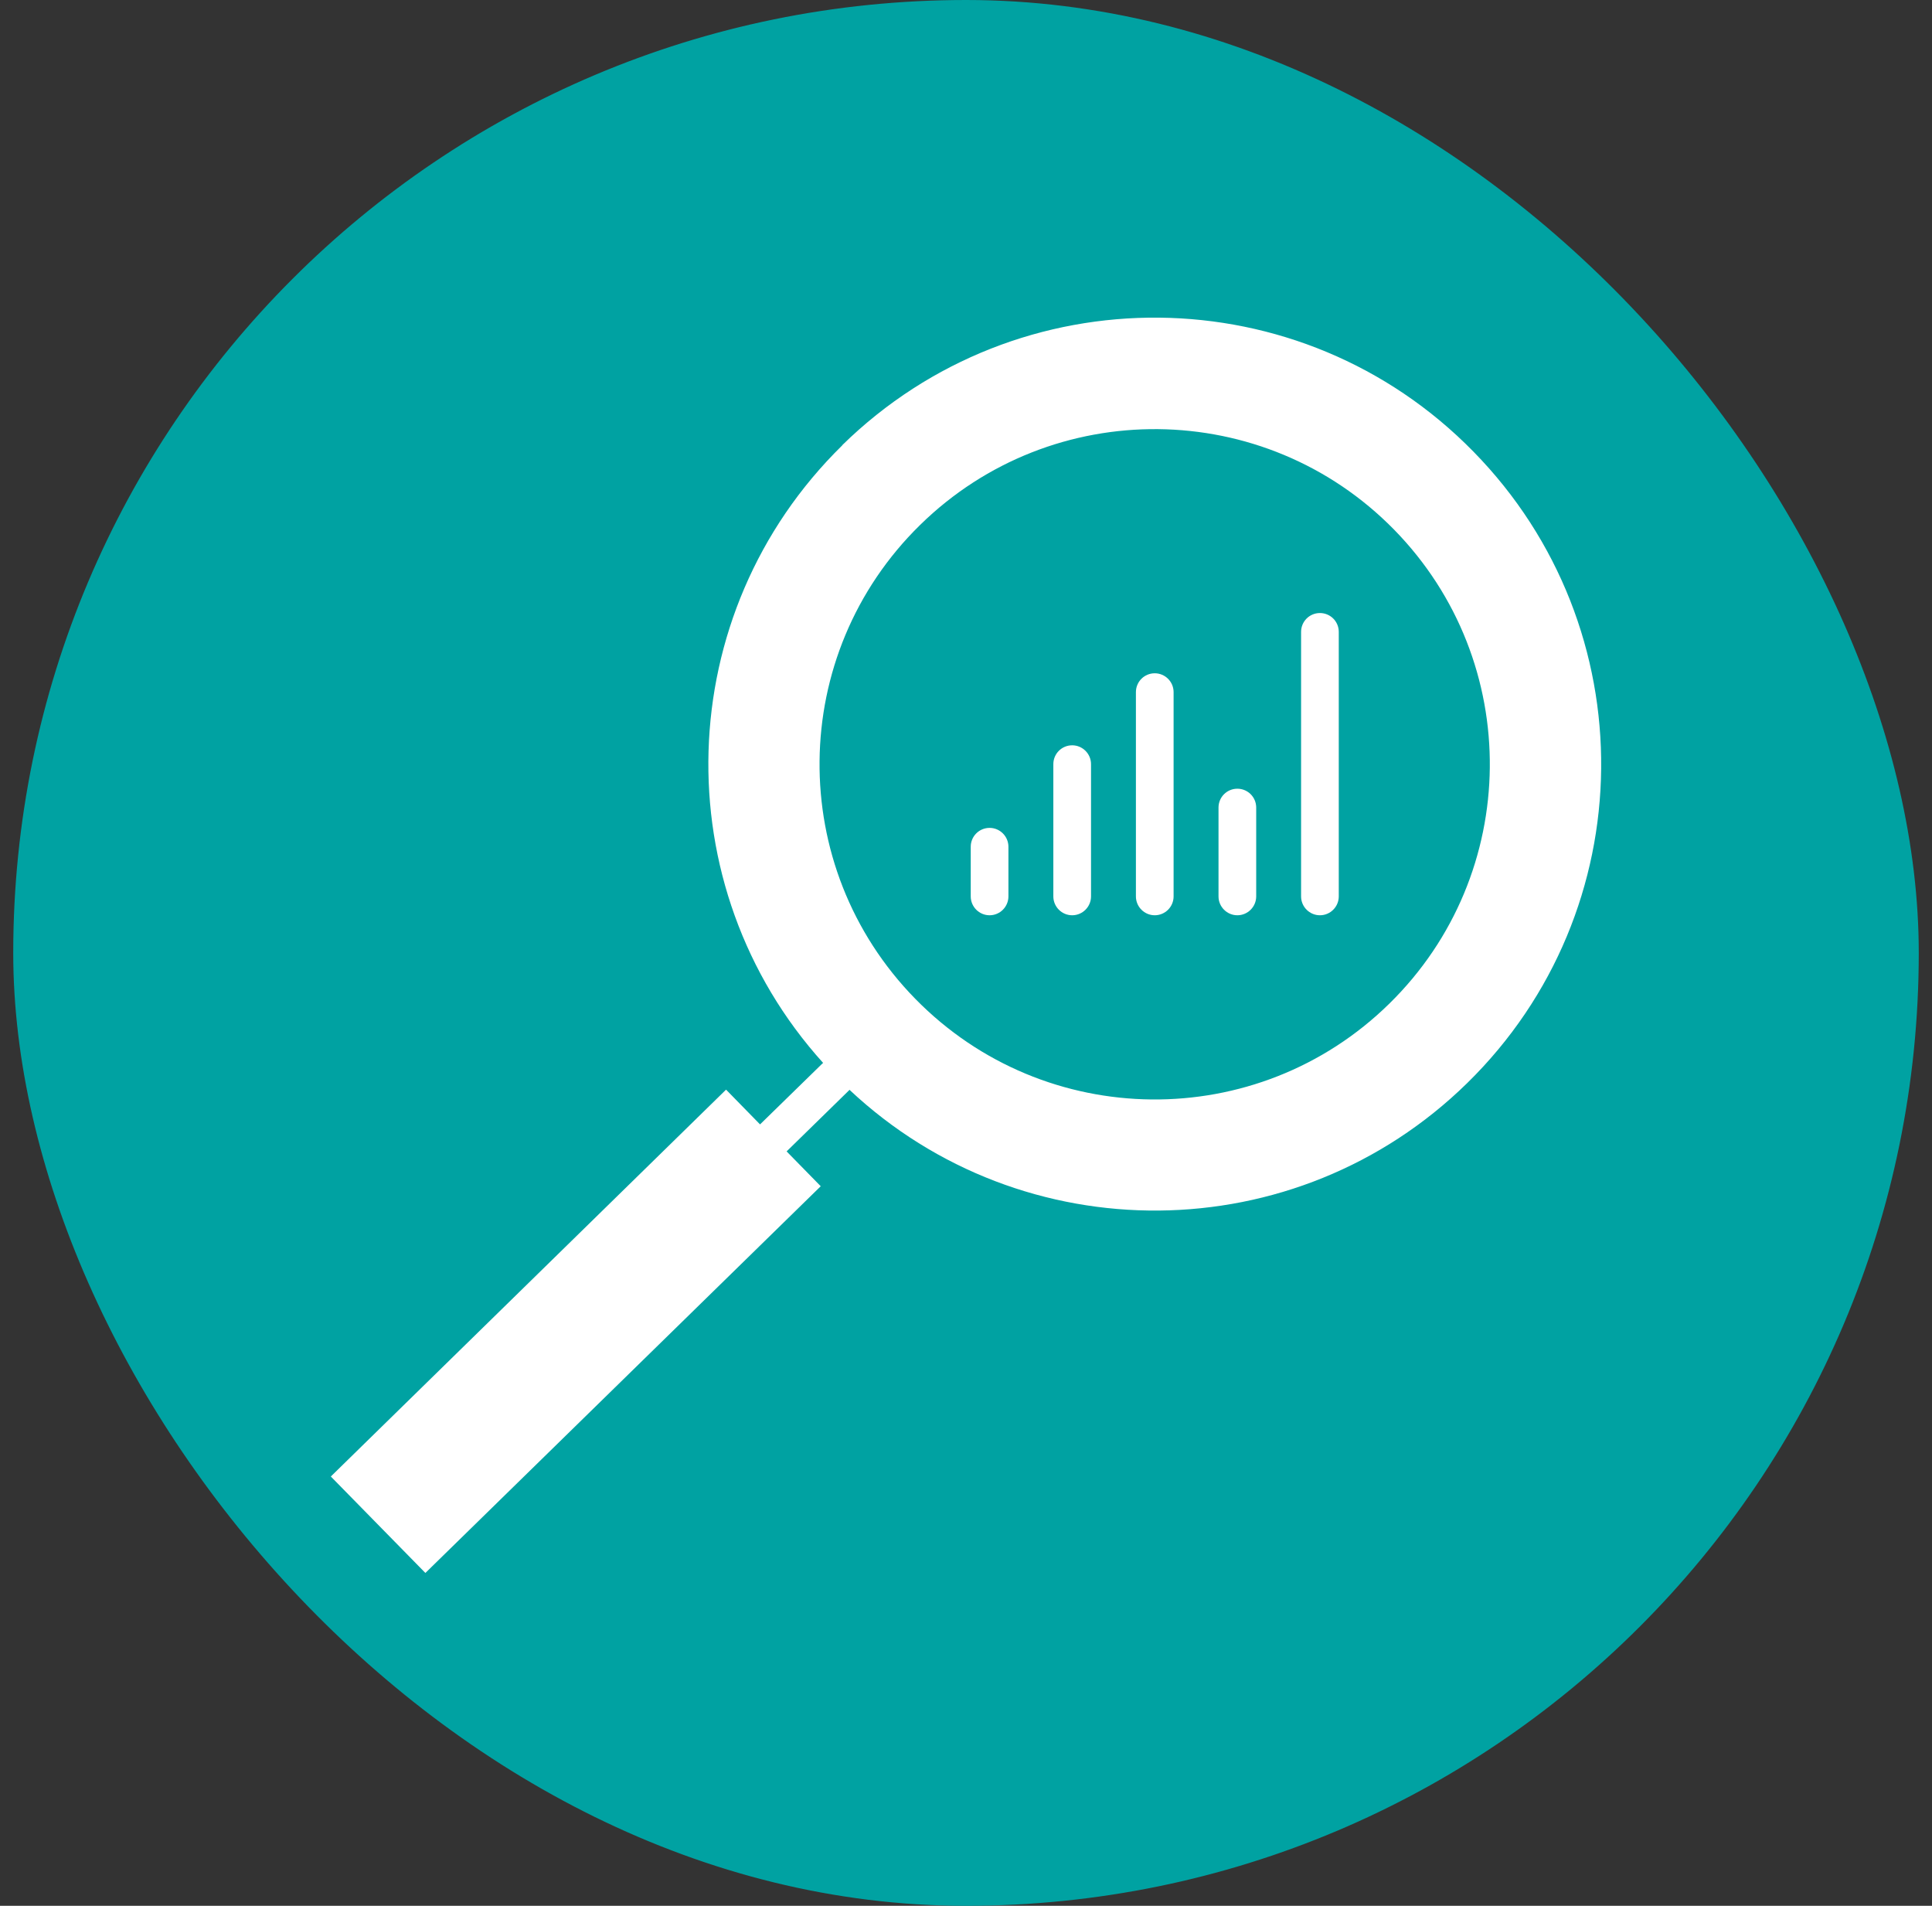
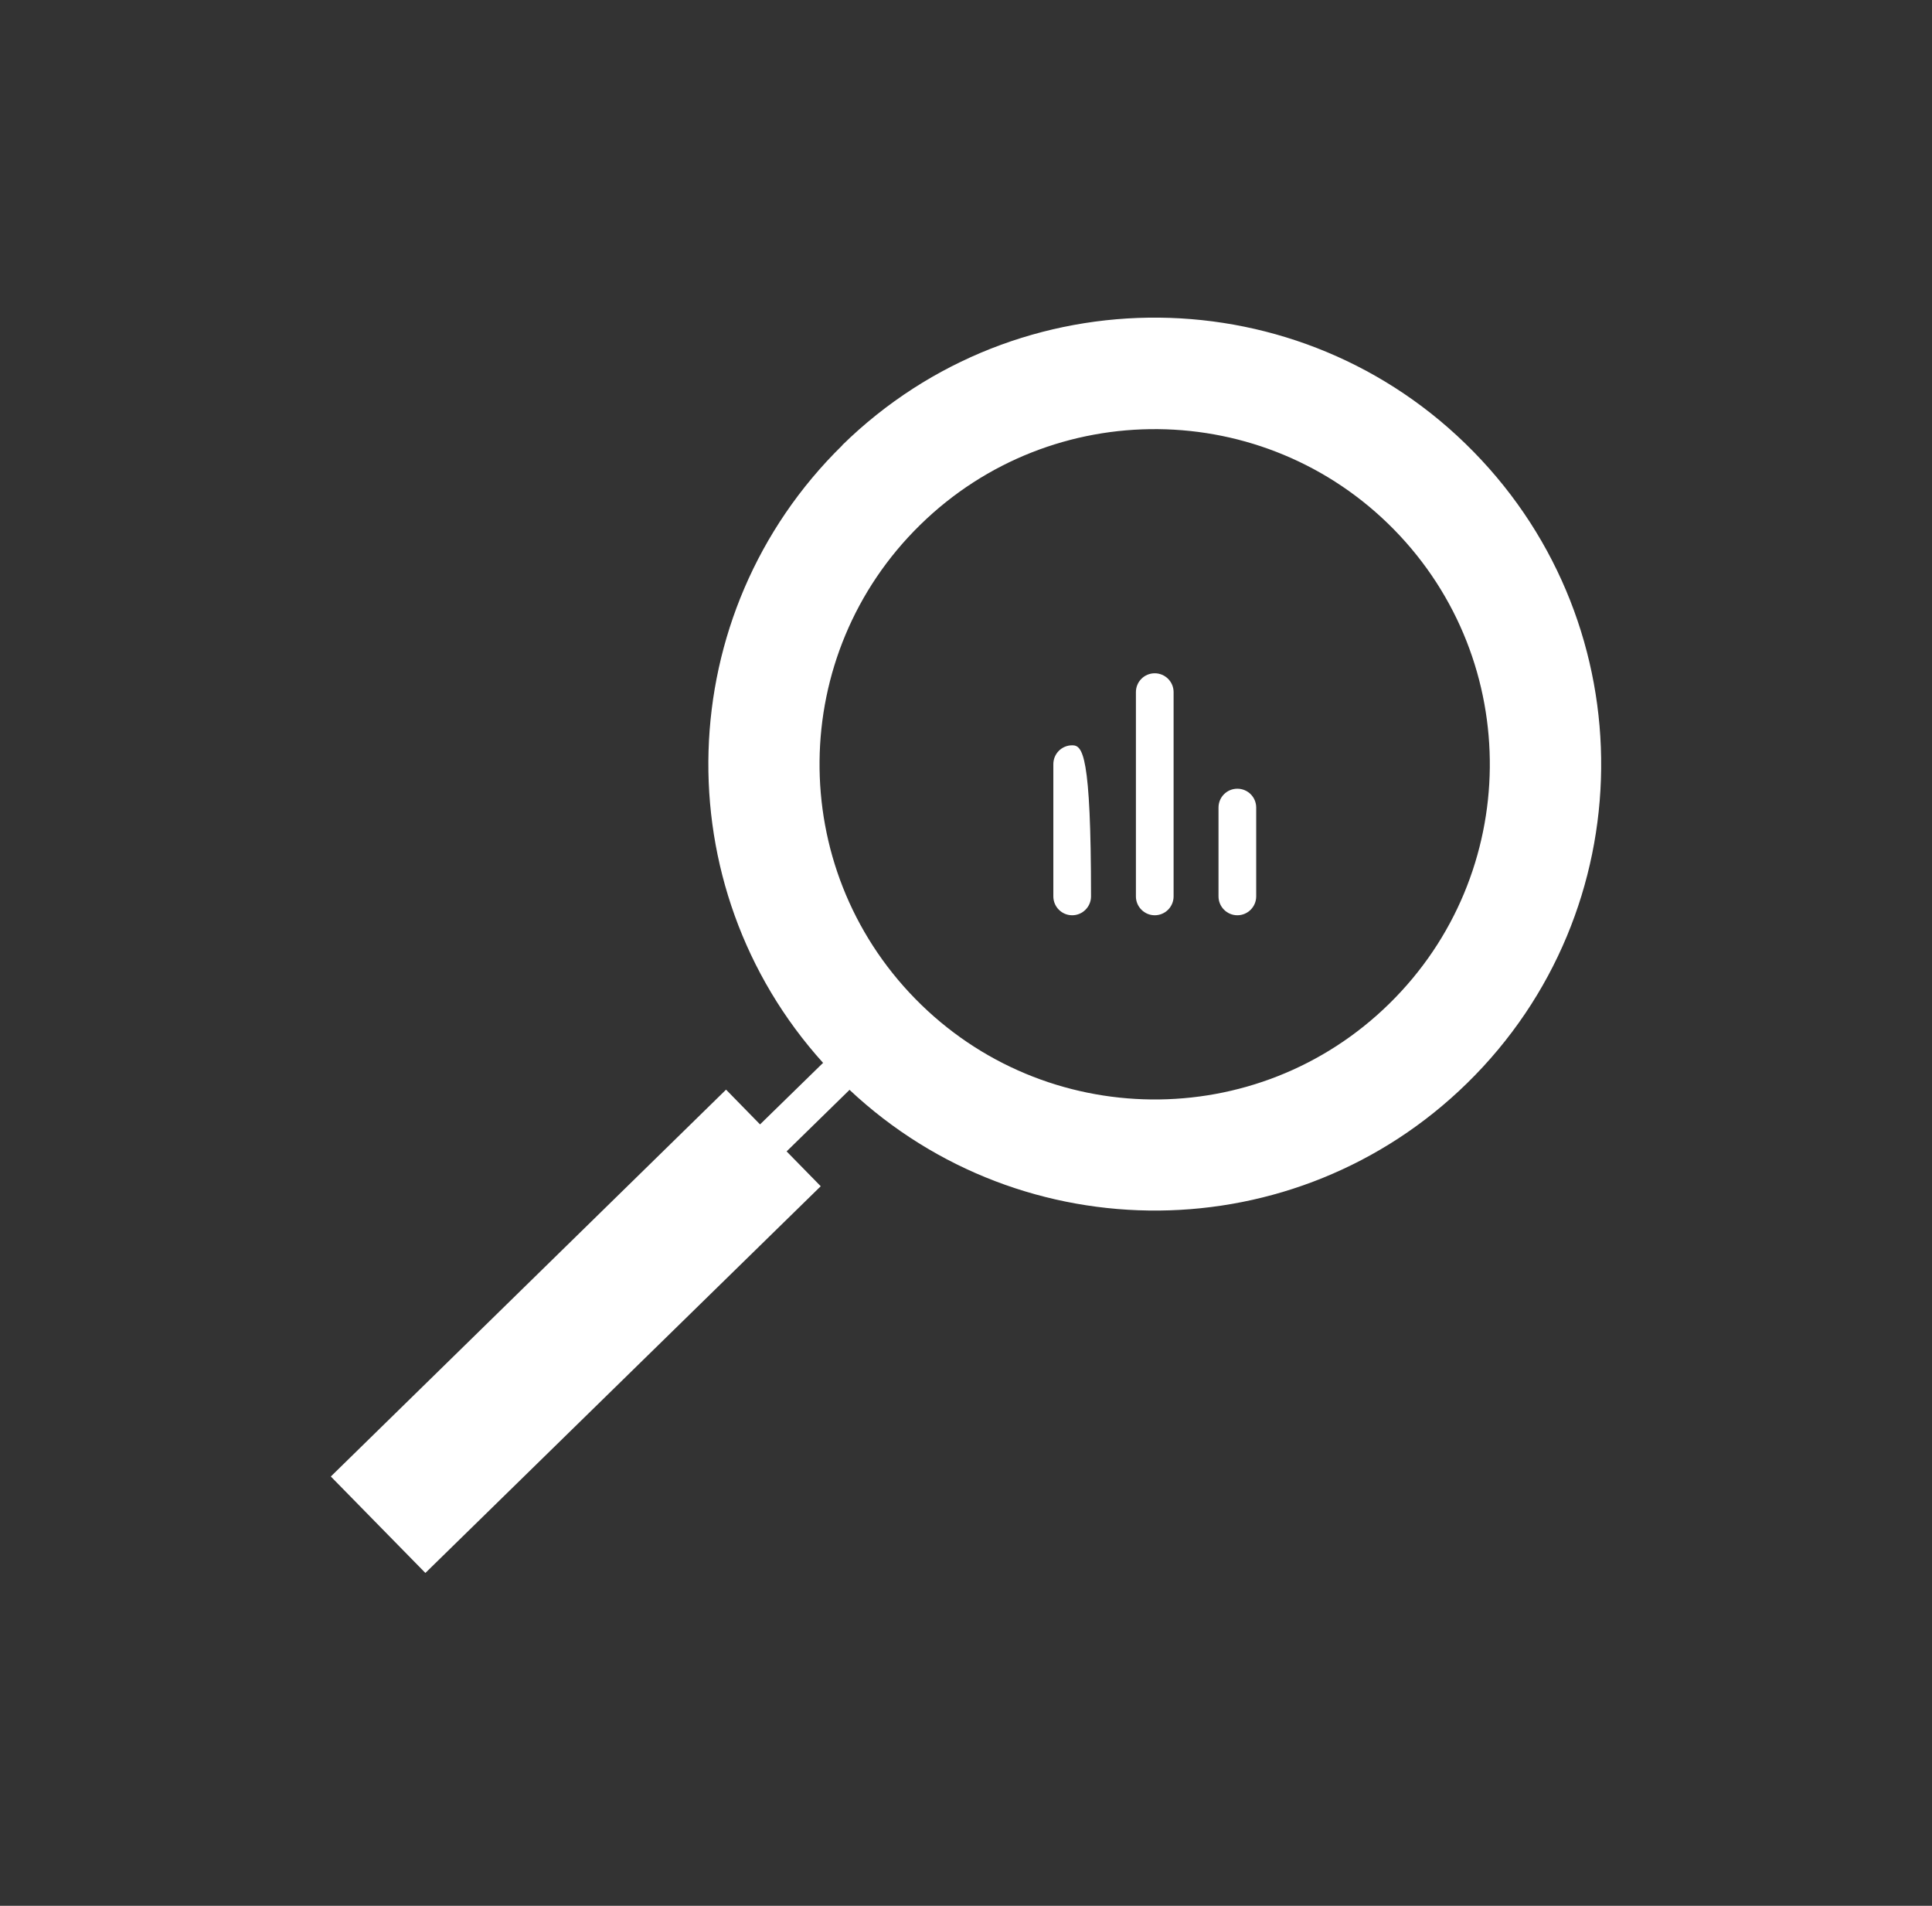
<svg xmlns="http://www.w3.org/2000/svg" width="73" height="72" viewBox="0 0 73 72" fill="none">
  <rect x="0" y="0" width="73" height="72" fill="#333333" stroke="none" />
-   <rect x="1" y="0.5" width="71" height="71" rx="35.5" fill="#00A2A2" />
-   <rect x="1" y="0.5" width="71" height="71" rx="35.5" stroke="#00A2A2" />
  <path d="M31.827 16.823C25.342 23.18 25.074 33.485 31.103 40.158C31.099 40.162 31.091 40.166 31.083 40.17L28.718 42.479L27.434 41.166L12.5 55.781L16.073 59.425L31.011 44.815L29.722 43.499L32.083 41.19C32.083 41.19 32.091 41.174 32.095 41.17C38.652 47.327 48.957 47.267 55.438 40.918C62.095 34.398 62.199 23.716 55.674 17.063C49.157 10.406 38.476 10.302 31.823 16.819L31.827 16.823ZM52.494 37.918C47.505 42.815 39.48 42.731 34.587 37.738C29.69 32.741 29.77 24.724 34.767 19.831C39.764 14.935 47.781 15.019 52.674 20.008C57.57 25.004 57.486 33.025 52.494 37.918Z" fill="white" />
-   <path d="M49.873 23.16C49.477 23.16 49.161 23.48 49.161 23.872V33.865C49.161 34.258 49.481 34.578 49.873 34.578C50.265 34.578 50.585 34.258 50.585 33.865V23.872C50.585 23.476 50.265 23.16 49.873 23.16Z" fill="white" />
  <path d="M46.753 29.797C46.357 29.797 46.041 30.117 46.041 30.509V33.865C46.041 34.258 46.361 34.578 46.753 34.578C47.145 34.578 47.465 34.258 47.465 33.865V30.509C47.465 30.113 47.145 29.797 46.753 29.797Z" fill="white" />
  <path d="M43.632 25.436C43.236 25.436 42.92 25.756 42.92 26.148V33.865C42.92 34.258 43.24 34.578 43.632 34.578C44.025 34.578 44.344 34.258 44.344 33.865V26.148C44.344 25.756 44.025 25.436 43.632 25.436Z" fill="white" />
-   <path d="M40.512 28.157C40.116 28.157 39.8 28.477 39.8 28.869V33.865C39.8 34.258 40.12 34.578 40.512 34.578C40.904 34.578 41.224 34.258 41.224 33.865V28.869C41.224 28.477 40.904 28.157 40.512 28.157Z" fill="white" />
-   <path d="M37.391 31.277C36.995 31.277 36.679 31.597 36.679 31.989V33.865C36.679 34.258 36.999 34.578 37.391 34.578C37.783 34.578 38.103 34.258 38.103 33.865V31.989C38.103 31.597 37.783 31.277 37.391 31.277Z" fill="white" />
+   <path d="M40.512 28.157C40.116 28.157 39.8 28.477 39.8 28.869V33.865C39.8 34.258 40.12 34.578 40.512 34.578C40.904 34.578 41.224 34.258 41.224 33.865C41.224 28.477 40.904 28.157 40.512 28.157Z" fill="white" />
</svg>